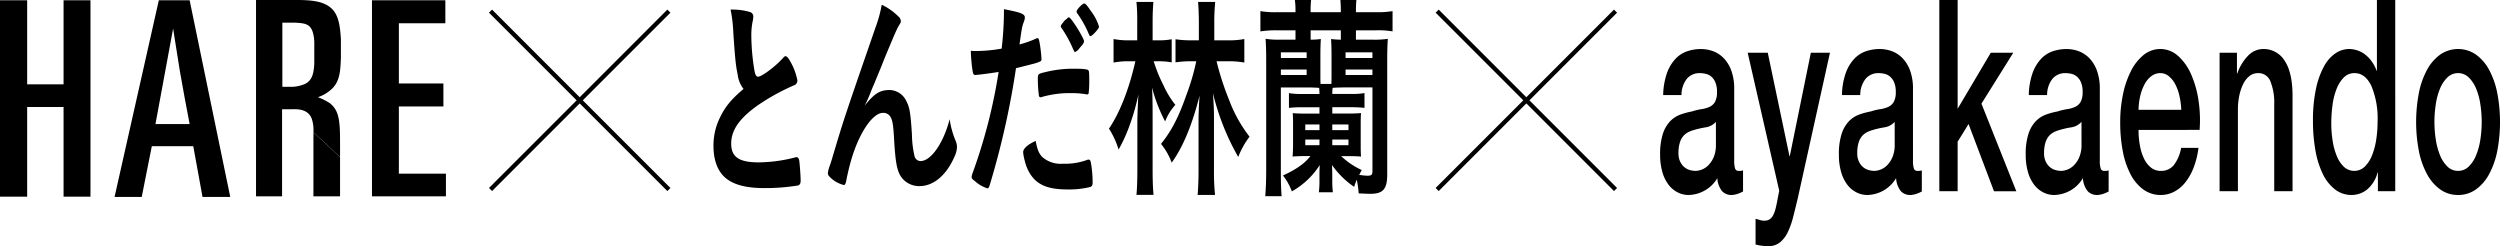
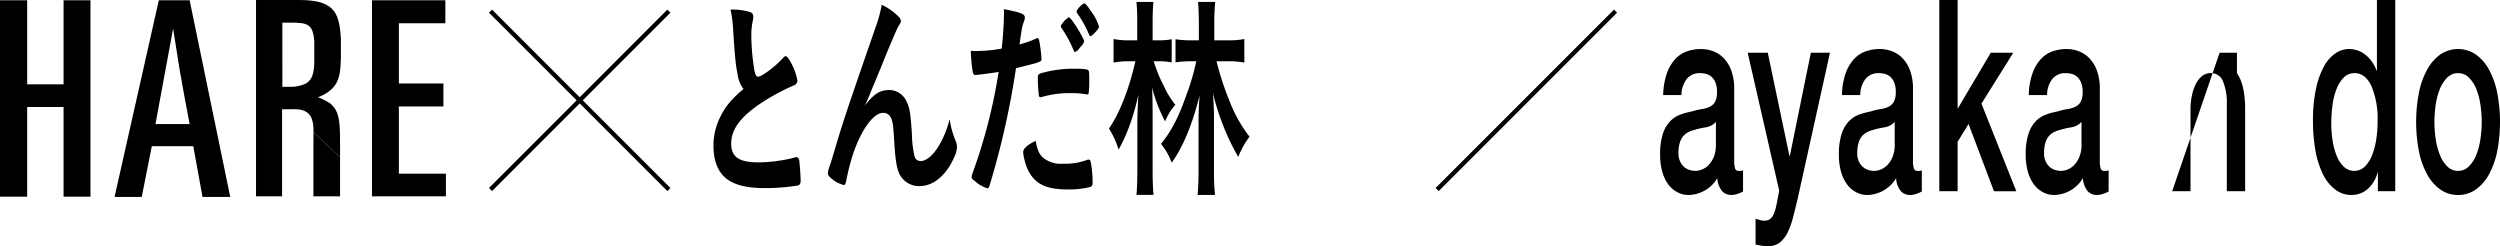
<svg xmlns="http://www.w3.org/2000/svg" width="574.186" height="56.531" viewBox="0 0 574.186 56.531">
  <defs>
    <clipPath id="clip-path">
      <rect id="長方形_27" data-name="長方形 27" width="192.897" height="56.531" fill="none" />
    </clipPath>
    <clipPath id="clip-path-2">
      <rect id="長方形_26" data-name="長方形 26" width="155.97" height="45.064" fill="none" />
    </clipPath>
  </defs>
  <g id="title_artist" transform="translate(-36.006 -851)">
    <g id="グループ_49" data-name="グループ 49" transform="translate(417.295 851)">
      <g id="グループ_48" data-name="グループ 48" clip-path="url(#clip-path)">
        <path id="パス_1540" data-name="パス 1540" d="M17.015,69.511a5.906,5.906,0,0,0,.2,1.845.777.777,0,0,0,.794.554h.443a1.713,1.713,0,0,0,.591-.123v4.86q-.221.123-.572.277t-.72.277a4.964,4.964,0,0,1-.738.184,3.987,3.987,0,0,1-.627.062,2.881,2.881,0,0,1-2.141-.861,5.15,5.15,0,0,1-1.107-3.014,7.757,7.757,0,0,1-3.082,2.953,7.809,7.809,0,0,1-3.525.923,5.508,5.508,0,0,1-2.473-.585,6.119,6.119,0,0,1-2.085-1.722A8.652,8.652,0,0,1,.535,72.248,14.044,14.044,0,0,1,0,68.157a14.8,14.8,0,0,1,.646-4.8,7.5,7.5,0,0,1,1.7-2.891,6.3,6.3,0,0,1,2.362-1.507,17.553,17.553,0,0,1,2.639-.707,13.625,13.625,0,0,1,2.178-.523,6.627,6.627,0,0,0,1.827-.523A2.828,2.828,0,0,0,12.6,56.07a4.576,4.576,0,0,0,.461-2.307,5.434,5.434,0,0,0-.388-2.214,3.515,3.515,0,0,0-.96-1.323,3.052,3.052,0,0,0-1.273-.615,6.247,6.247,0,0,0-1.329-.154A3.808,3.808,0,0,0,6.2,50.687,5.973,5.973,0,0,0,4.909,54.5H.7A16.092,16.092,0,0,1,1.587,49.4a9.409,9.409,0,0,1,1.975-3.26,6.621,6.621,0,0,1,2.713-1.722,9.961,9.961,0,0,1,3.1-.492,8.113,8.113,0,0,1,2.768.492,6.531,6.531,0,0,1,2.454,1.6,8.122,8.122,0,0,1,1.753,2.86,12.114,12.114,0,0,1,.664,4.275Zm-4.207-8.858a3.923,3.923,0,0,1-2.362,1.261,19.889,19.889,0,0,0-2.8.646,6.265,6.265,0,0,0-1.292.523,3.7,3.7,0,0,0-1.107.923,4.285,4.285,0,0,0-.757,1.538,8.364,8.364,0,0,0-.277,2.307,4.307,4.307,0,0,0,.406,1.968,3.778,3.778,0,0,0,.978,1.261,3.387,3.387,0,0,0,1.255.646,4.781,4.781,0,0,0,1.236.185,4.294,4.294,0,0,0,3.045-1.353,5.981,5.981,0,0,0,1.2-1.876,7.217,7.217,0,0,0,.48-2.8Z" transform="translate(0 -32.664)" />
        <path id="パス_1541" data-name="パス 1541" d="M78.466,47.281h4.613l4.983,23.744h.074l4.835-23.744h4.392L89.944,80.806q-.517,2.152-1.015,4.121A18.776,18.776,0,0,1,87.711,88.4a6.98,6.98,0,0,1-1.79,2.4,4.127,4.127,0,0,1-2.731.892,11.693,11.693,0,0,1-2.916-.369V85.419q.516.123,1,.277a3.263,3.263,0,0,0,1,.154,2.221,2.221,0,0,0,1.218-.308,2.36,2.36,0,0,0,.794-.892,6.783,6.783,0,0,0,.535-1.384q.221-.8.406-1.845l.48-2.461Z" transform="translate(-58.355 -35.163)" />
        <path id="パス_1542" data-name="パス 1542" d="M177.214,69.511a5.906,5.906,0,0,0,.2,1.845.777.777,0,0,0,.794.554h.443a1.713,1.713,0,0,0,.591-.123v4.86q-.221.123-.572.277t-.719.277a4.967,4.967,0,0,1-.738.184,3.987,3.987,0,0,1-.627.062,2.881,2.881,0,0,1-2.141-.861,5.15,5.15,0,0,1-1.107-3.014,7.875,7.875,0,0,1-6.607,3.876,5.51,5.51,0,0,1-2.473-.585,6.118,6.118,0,0,1-2.085-1.722,8.647,8.647,0,0,1-1.44-2.891,14.053,14.053,0,0,1-.535-4.091,14.805,14.805,0,0,1,.646-4.8,7.5,7.5,0,0,1,1.7-2.891,6.3,6.3,0,0,1,2.362-1.507,17.553,17.553,0,0,1,2.639-.707,13.62,13.62,0,0,1,2.178-.523,6.628,6.628,0,0,0,1.827-.523A2.828,2.828,0,0,0,172.8,56.07a4.576,4.576,0,0,0,.461-2.307,5.434,5.434,0,0,0-.388-2.214,3.513,3.513,0,0,0-.96-1.323,3.052,3.052,0,0,0-1.273-.615,6.247,6.247,0,0,0-1.328-.154,3.808,3.808,0,0,0-2.916,1.23,5.971,5.971,0,0,0-1.292,3.814H160.9a16.087,16.087,0,0,1,.886-5.106,9.413,9.413,0,0,1,1.975-3.26,6.624,6.624,0,0,1,2.713-1.722,9.963,9.963,0,0,1,3.1-.492,8.115,8.115,0,0,1,2.768.492,6.532,6.532,0,0,1,2.454,1.6,8.126,8.126,0,0,1,1.753,2.86,12.12,12.12,0,0,1,.664,4.275Zm-4.207-8.858a3.923,3.923,0,0,1-2.362,1.261,19.889,19.889,0,0,0-2.8.646,6.265,6.265,0,0,0-1.292.523,3.709,3.709,0,0,0-1.107.923,4.285,4.285,0,0,0-.757,1.538,8.364,8.364,0,0,0-.277,2.307,4.307,4.307,0,0,0,.406,1.968,3.779,3.779,0,0,0,.978,1.261,3.385,3.385,0,0,0,1.255.646,4.783,4.783,0,0,0,1.237.185,4.294,4.294,0,0,0,3.045-1.353,5.981,5.981,0,0,0,1.2-1.876,7.222,7.222,0,0,0,.48-2.8Z" transform="translate(-119.139 -32.664)" />
        <path id="パス_1543" data-name="パス 1543" d="M250.185,0h4.207V24.975L262,12.119h5.167l-7.307,11.687,8.009,20.115h-5.13L256.9,28.481l-2.51,4.06v11.38h-4.207Z" transform="translate(-186.061 0)" />
        <path id="パス_1544" data-name="パス 1544" d="M344.627,69.511a5.9,5.9,0,0,0,.2,1.845.777.777,0,0,0,.794.554h.443a1.712,1.712,0,0,0,.591-.123v4.86q-.221.123-.572.277t-.72.277a4.972,4.972,0,0,1-.738.184,3.987,3.987,0,0,1-.627.062,2.881,2.881,0,0,1-2.141-.861,5.15,5.15,0,0,1-1.107-3.014,7.875,7.875,0,0,1-6.606,3.876,5.508,5.508,0,0,1-2.473-.585,6.122,6.122,0,0,1-2.086-1.722,8.661,8.661,0,0,1-1.439-2.891,14.053,14.053,0,0,1-.535-4.091,14.806,14.806,0,0,1,.646-4.8,7.5,7.5,0,0,1,1.7-2.891,6.3,6.3,0,0,1,2.362-1.507,17.544,17.544,0,0,1,2.639-.707,13.625,13.625,0,0,1,2.178-.523,6.627,6.627,0,0,0,1.827-.523,2.827,2.827,0,0,0,1.255-1.138,4.576,4.576,0,0,0,.461-2.307,5.429,5.429,0,0,0-.388-2.214,3.515,3.515,0,0,0-.959-1.323,3.051,3.051,0,0,0-1.273-.615,6.247,6.247,0,0,0-1.329-.154,3.807,3.807,0,0,0-2.916,1.23,5.973,5.973,0,0,0-1.292,3.814h-4.207A16.086,16.086,0,0,1,329.2,49.4a9.41,9.41,0,0,1,1.975-3.26,6.621,6.621,0,0,1,2.713-1.722,9.961,9.961,0,0,1,3.1-.492,8.112,8.112,0,0,1,2.768.492,6.527,6.527,0,0,1,2.454,1.6,8.115,8.115,0,0,1,1.753,2.86,12.107,12.107,0,0,1,.665,4.275Zm-4.208-8.858a3.923,3.923,0,0,1-2.362,1.261,19.887,19.887,0,0,0-2.8.646,6.265,6.265,0,0,0-1.292.523,3.707,3.707,0,0,0-1.108.923,4.289,4.289,0,0,0-.756,1.538,8.365,8.365,0,0,0-.277,2.307,4.307,4.307,0,0,0,.406,1.968,3.778,3.778,0,0,0,.978,1.261,3.388,3.388,0,0,0,1.255.646,4.784,4.784,0,0,0,1.236.185,4.294,4.294,0,0,0,3.045-1.353,5.986,5.986,0,0,0,1.2-1.876,7.221,7.221,0,0,0,.48-2.8Z" transform="translate(-243.644 -32.664)" />
-         <path id="パス_1545" data-name="パス 1545" d="M416.491,62.5a19.869,19.869,0,0,0,.314,3.568,11.646,11.646,0,0,0,.941,3.014,5.866,5.866,0,0,0,1.587,2.061,3.542,3.542,0,0,0,2.288.769,3.709,3.709,0,0,0,2.971-1.323,8.923,8.923,0,0,0,1.679-3.968h3.986a18.91,18.91,0,0,1-1.144,4.613,12.768,12.768,0,0,1-1.956,3.414,7.909,7.909,0,0,1-2.565,2.091,6.6,6.6,0,0,1-2.971.707,6.718,6.718,0,0,1-3.986-1.23,9.893,9.893,0,0,1-2.934-3.445,18.7,18.7,0,0,1-1.808-5.29,34.9,34.9,0,0,1-.609-6.766,30.9,30.9,0,0,1,.646-6.428,21.013,21.013,0,0,1,1.845-5.352,11.186,11.186,0,0,1,2.9-3.66,6.052,6.052,0,0,1,7.88.215,12.127,12.127,0,0,1,2.971,4.152,22.97,22.97,0,0,1,1.716,5.936,30.048,30.048,0,0,1,.277,6.92Zm9.818-4.613a17.974,17.974,0,0,0-.424-3.2,10.729,10.729,0,0,0-.959-2.676,6,6,0,0,0-1.477-1.845,2.993,2.993,0,0,0-1.938-.707,3.379,3.379,0,0,0-2.011.646,5.445,5.445,0,0,0-1.55,1.784,10.706,10.706,0,0,0-1.033,2.676,14.805,14.805,0,0,0-.425,3.322Z" transform="translate(-306.614 -32.664)" />
-         <path id="パス_1546" data-name="パス 1546" d="M501.334,44.782h3.986v4.675l.074.123a10.849,10.849,0,0,1,2.51-4.152,4.825,4.825,0,0,1,3.432-1.507,5.653,5.653,0,0,1,4.946,2.707q1.808,2.707,1.808,8.12V76.584h-4.207V56.593a12.978,12.978,0,0,0-.959-5.444,2.927,2.927,0,0,0-2.768-1.692,3.086,3.086,0,0,0-1.919.646,5.2,5.2,0,0,0-1.44,1.784,10.718,10.718,0,0,0-.923,2.676,15.436,15.436,0,0,0-.332,3.26V76.584h-4.208Z" transform="translate(-372.84 -32.664)" />
+         <path id="パス_1546" data-name="パス 1546" d="M501.334,44.782h3.986v4.675l.074.123q1.808,2.707,1.808,8.12V76.584h-4.207V56.593a12.978,12.978,0,0,0-.959-5.444,2.927,2.927,0,0,0-2.768-1.692,3.086,3.086,0,0,0-1.919.646,5.2,5.2,0,0,0-1.44,1.784,10.718,10.718,0,0,0-.923,2.676,15.436,15.436,0,0,0-.332,3.26V76.584h-4.208Z" transform="translate(-372.84 -32.664)" />
        <path id="パス_1547" data-name="パス 1547" d="M603.908,43.921h-3.986V39.615h-.074a7.468,7.468,0,0,1-2.473,3.967,5.684,5.684,0,0,1-3.432,1.2,6.169,6.169,0,0,1-3.931-1.323,10.1,10.1,0,0,1-2.787-3.6,20.526,20.526,0,0,1-1.661-5.382,38.055,38.055,0,0,1-.554-6.674,34.5,34.5,0,0,1,.7-7.443,18.607,18.607,0,0,1,1.864-5.167,8.359,8.359,0,0,1,2.657-2.983,5.606,5.606,0,0,1,3.045-.954,6.284,6.284,0,0,1,1.808.277,5.929,5.929,0,0,1,1.772.892,7.49,7.49,0,0,1,1.569,1.569,8.78,8.78,0,0,1,1.2,2.245h.074V0h4.208ZM589.219,28.358a25.326,25.326,0,0,0,.314,4,15.18,15.18,0,0,0,.96,3.506,6.963,6.963,0,0,0,1.642,2.461,3.473,3.473,0,0,0,4.78-.062,7.391,7.391,0,0,0,1.661-2.584,16.387,16.387,0,0,0,.96-3.6,26.369,26.369,0,0,0,.314-4.091,19.409,19.409,0,0,0-1.421-8.243q-1.421-2.952-3.857-2.952a3.386,3.386,0,0,0-2.491,1.015,7.676,7.676,0,0,0-1.661,2.645,15.671,15.671,0,0,0-.923,3.691,31.623,31.623,0,0,0-.277,4.214" transform="translate(-435.07)" />
        <path id="パス_1548" data-name="パス 1548" d="M687.075,77.446A6.911,6.911,0,0,1,683,76.185a10.284,10.284,0,0,1-3.027-3.476,18.677,18.677,0,0,1-1.882-5.29,35.428,35.428,0,0,1,0-13.471,18.689,18.689,0,0,1,1.882-5.29A10.289,10.289,0,0,1,683,45.182a7.224,7.224,0,0,1,8.156,0,10.3,10.3,0,0,1,3.027,3.475,18.719,18.719,0,0,1,1.882,5.29,35.445,35.445,0,0,1,0,13.471,18.707,18.707,0,0,1-1.882,5.29,10.3,10.3,0,0,1-3.027,3.476,6.914,6.914,0,0,1-4.078,1.261m0-5.536a3.415,3.415,0,0,0,2.436-.984,7.453,7.453,0,0,0,1.7-2.584,15.723,15.723,0,0,0,.978-3.6,26.625,26.625,0,0,0,0-8.15,15.174,15.174,0,0,0-.978-3.6,7.528,7.528,0,0,0-1.7-2.553,3.507,3.507,0,0,0-4.872,0,7.521,7.521,0,0,0-1.7,2.553,15.148,15.148,0,0,0-.978,3.6,26.6,26.6,0,0,0,0,8.15,15.7,15.7,0,0,0,.978,3.6,7.446,7.446,0,0,0,1.7,2.584,3.413,3.413,0,0,0,2.436.984" transform="translate(-503.811 -32.664)" />
      </g>
    </g>
    <g id="グループ_46" data-name="グループ 46" transform="translate(366.086 853.56)">
-       <line id="線_1" data-name="線 1" x2="40.967" y2="40.967" fill="none" stroke="#000" stroke-width="1" />
      <line id="線_2" data-name="線 2" x1="40.967" y2="40.967" fill="none" stroke="#000" stroke-width="1" />
    </g>
    <g id="グループ_47" data-name="グループ 47" transform="translate(199.874 851)">
      <g id="グループ_47-2" data-name="グループ 47" clip-path="url(#clip-path-2)">
        <path id="パス_1535" data-name="パス 1535" d="M5.573,25.581c-.456-2.2-.6-3.555-1.016-9.714a32.451,32.451,0,0,0-.631-5.307,14.611,14.611,0,0,1,4.451.551,1.072,1.072,0,0,1,.771,1.1,5.279,5.279,0,0,1-.105.851,15.387,15.387,0,0,0-.351,3.4,50.636,50.636,0,0,0,.736,8.212c.21.951.421,1.3.806,1.3.841,0,3.925-2.3,5.608-4.156.456-.5.526-.551.7-.551.315,0,.631.35,1.156,1.3a13.979,13.979,0,0,1,1.577,4.256,1.151,1.151,0,0,1-.841,1.152,49.729,49.729,0,0,0-8.166,4.506c-4.276,3-6.2,5.758-6.2,8.863,0,3.054,1.788,4.306,6.309,4.306a34.574,34.574,0,0,0,8.236-1.1,2.114,2.114,0,0,1,.456-.1c.28,0,.455.2.6.6.105.5.35,3.555.35,4.757,0,.7-.14.952-.6,1.152a48.163,48.163,0,0,1-7.675.6c-4.486,0-7.466-.851-9.323-2.654C.841,47.362,0,44.909,0,41.9a14.48,14.48,0,0,1,1.4-6.359c1.227-2.6,2.558-4.256,5.5-6.76a6.554,6.554,0,0,1-1.332-3.2" transform="translate(0 -8.357)" />
        <path id="パス_1536" data-name="パス 1536" d="M142.09,7.933a1.458,1.458,0,0,1,.6,1.051c0,.35-.035.4-.561,1.252-.175.3-.7,1.4-1.262,2.754-1.752,4.156-1.752,4.156-2.7,6.56-.982,2.353-1.612,3.956-1.963,4.707-.105.25-.105.25-.6,1.5a25.644,25.644,0,0,1-1.227,2.7c2.278-2.854,3.5-3.605,5.818-3.605a4.358,4.358,0,0,1,3.785,2.6c.736,1.4.946,2.7,1.262,7.611a23.063,23.063,0,0,0,.6,5.007,1.448,1.448,0,0,0,1.367,1.1c2.419,0,5.292-4.156,6.694-9.614a20.2,20.2,0,0,0,1.367,4.957,3.6,3.6,0,0,1,.315,1.5,5.667,5.667,0,0,1-.6,2.2c-1.823,4.206-4.8,6.709-7.991,6.709a5.024,5.024,0,0,1-4.556-2.654c-.7-1.4-1.016-3.255-1.3-8.162-.175-3.2-.35-4.306-.841-5.107a1.9,1.9,0,0,0-1.717-.9c-2.313,0-5.363,4.456-7.15,10.365a51.075,51.075,0,0,0-1.262,5.157c-.14.751-.315,1.052-.561,1.052a6.827,6.827,0,0,1-3.33-1.953,1.169,1.169,0,0,1-.35-.8,7.707,7.707,0,0,1,.526-1.9c.281-.9.386-1.151.631-2.053,2.594-8.662,2.594-8.662,9.779-29.442a29.612,29.612,0,0,0,1.437-5.258,13.571,13.571,0,0,1,3.785,2.654" transform="translate(-99.66 -4.178)" />
        <path id="パス_1537" data-name="パス 1537" d="M284.944,20.213h-.21a1.334,1.334,0,0,1-.386.05c-.315,0-.49-.2-.6-.851a36.432,36.432,0,0,1-.421-4.707,10.467,10.467,0,0,0,1.122.05,33.955,33.955,0,0,0,5.959-.551,76.663,76.663,0,0,0,.526-7.911V5.142c4.066.8,4.837,1.1,4.8,2a2.816,2.816,0,0,1-.21.851c-.421,1.152-.456,1.3-1.016,5.258a24.36,24.36,0,0,0,3.82-1.352.365.365,0,0,1,.28-.1c.316,0,.386.2.666,1.953.14,1,.28,2.4.28,2.8a.574.574,0,0,1-.421.651c-.631.3-.631.3-5.433,1.5A188.531,188.531,0,0,1,287.713,45.4c-.175.651-.351.9-.561.9a7.591,7.591,0,0,1-2.874-1.652c-.6-.451-.771-.651-.771-.951a4.087,4.087,0,0,1,.281-1.051,123.254,123.254,0,0,0,5.923-23.083c-1.542.25-2.629.4-4.767.651M299.91,39.24a6.369,6.369,0,0,0,4.556,1.4,14.515,14.515,0,0,0,5.362-.8,1.527,1.527,0,0,1,.49-.15c.315,0,.456.15.561.6a25.1,25.1,0,0,1,.42,4.657c0,.651-.14.9-.6,1.051a20.163,20.163,0,0,1-5.187.551c-4.381,0-6.835-1-8.447-3.4a9.8,9.8,0,0,1-1.367-3.255,9.646,9.646,0,0,1-.35-1.9c0-.851,1.051-1.752,2.874-2.6.386,2.1.806,3.054,1.683,3.855m9.849-14.57a20.33,20.33,0,0,0-3.4-.251,22.872,22.872,0,0,0-6.764.9.435.435,0,0,1-.245.05c-.21,0-.315-.1-.386-.4a32.716,32.716,0,0,1-.245-3.855c0-.651.07-.952.35-1.1a4.23,4.23,0,0,1,1.087-.35,26.251,26.251,0,0,1,6.834-.851c2.033,0,3.084.1,3.33.35.175.2.21.6.21,2.253a23.387,23.387,0,0,1-.14,3.054.341.341,0,0,1-.35.25.627.627,0,0,1-.28-.05M305.9,7.044c.456,0,3.435,4.757,3.435,5.508a1.992,1.992,0,0,1-.526.951c-.14.15-.351.4-.6.7a2.127,2.127,0,0,1-.771.7.771.771,0,0,0-.175.1c-.14,0-.14-.05-.806-1.5a26.549,26.549,0,0,0-2.313-4.056,1.253,1.253,0,0,1-.175-.351l.105-.3a10.88,10.88,0,0,1,.911-1.152,3.56,3.56,0,0,0,.6-.5c.035-.1.07-.1.105-.1h.21Zm5.923,3.5c-.491.5-.841.8-1.016.8-.14,0-.21-.1-.386-.5a24.246,24.246,0,0,0-2.663-4.757.622.622,0,0,1-.14-.4c0-.451,1.332-1.853,1.787-1.853.246,0,.666.5,1.437,1.652a11.632,11.632,0,0,1,1.927,3.655c0,.3-.245.651-.946,1.4" transform="translate(-224.222 -3.039)" />
        <path id="パス_1538" data-name="パス 1538" d="M445.673,15.779a33.6,33.6,0,0,0,2.243,5.508,20.673,20.673,0,0,0,2.734,4.506A11.9,11.9,0,0,0,448.3,29.6a36.282,36.282,0,0,1-3.014-7.811c.105,1.5.14,3.3.14,6.659V40.564c0,2.5.07,4.356.21,5.908h-3.925c.14-1.4.21-3.355.21-5.908V29.849c0-1.652.14-4.907.245-6.459A51.2,51.2,0,0,1,439.96,31a34.945,34.945,0,0,1-2.348,5.057,19.651,19.651,0,0,0-2.208-4.807c2.489-3.655,4.627-9.113,6.063-15.472h-1.332a18.372,18.372,0,0,0-3.68.3V10.672a17.955,17.955,0,0,0,3.75.3h1.682V6.766a41.416,41.416,0,0,0-.175-4.606h3.89c-.105,1.352-.175,2.654-.175,4.506v4.306h1.157a15.138,15.138,0,0,0,3.224-.25V16.03a16.426,16.426,0,0,0-3.189-.25Zm16.964-4.807a18.864,18.864,0,0,0,3.855-.3v5.407a19.533,19.533,0,0,0-3.785-.3h-2.594a63.6,63.6,0,0,0,2.874,8.863,31.9,31.9,0,0,0,4.7,8.462,18.723,18.723,0,0,0-2.593,4.656,54.678,54.678,0,0,1-3.119-6.359,56.968,56.968,0,0,1-2.7-8.312c.175,2.254.245,4.056.245,5.358V40.915a49.682,49.682,0,0,0,.245,5.558h-4c.14-1.752.21-3.5.21-5.558V29.3c0-1.452.105-4.006.245-5.658-1.718,6.809-3.856,11.917-6.414,15.422a14.767,14.767,0,0,0-2.453-4.306c2.348-2.9,4-6.008,5.783-11.116a51.519,51.519,0,0,0,2.313-7.861H453.98a22.7,22.7,0,0,0-3.295.25V10.722a22.07,22.07,0,0,0,3.33.25h2.033V7.067c0-1.9-.07-3.4-.175-4.907H459.8a48.13,48.13,0,0,0-.21,4.907v3.905Z" transform="translate(-344.568 -1.709)" />
-         <path id="パス_1539" data-name="パス 1539" d="M631.253,40.007c0,3.455-.946,4.506-3.925,4.506-.456,0-.456,0-2.629-.1a22.3,22.3,0,0,0-.455-3.155c-.21.551-.315.851-.6,1.653a20.408,20.408,0,0,1-5.082-5.007c.07,1.452.07,1.953.07,2.4v1.252a20.038,20.038,0,0,0,.14,2.6h-3.224a18.946,18.946,0,0,0,.14-2.5v-1.2c0-.951,0-1.4.07-2.554a18.169,18.169,0,0,1-6.414,6.059,13.148,13.148,0,0,0-2.033-3.655c3.049-1.4,4.977-2.754,6.309-4.456h-1.4c-1.016,0-1.928.05-2.7.1.07-.9.105-1.9.105-3.2v-3.4c0-1.6,0-2.2-.07-3.355.736.05,1.752.1,2.664.1h3.47V24.635h-4.1a23.341,23.341,0,0,0-2.909.15v-3.4a16.126,16.126,0,0,0,2.944.2h4.066c0-.451-.035-1.1-.07-1.4-.491-.05-1.682-.1-2.7-.1h-6.1V38.955c0,2.8.035,4.256.175,6.109h-3.75c.14-1.953.21-3.655.21-6.459V14.32c0-2.5-.035-3.755-.14-5.408a19.279,19.279,0,0,0,3.4.2h3.47V6.96h-4.381a23.839,23.839,0,0,0-3.68.251V2.554a19.838,19.838,0,0,0,3.785.25h4.276V2.6a19.054,19.054,0,0,0-.14-2.6h3.715a25.936,25.936,0,0,0-.105,2.6v.2h6.94V2.6c0-1.152-.035-1.7-.105-2.6h3.68c-.07.851-.105,1.452-.105,2.6v.2h4.626a19.837,19.837,0,0,0,3.785-.25V7.21a19.091,19.091,0,0,0-3.68-.251h-4.732V9.113h3.89a19.732,19.732,0,0,0,3.435-.2c-.105,1.552-.14,3.054-.14,5.408ZM606.825,13.319h5.923v-1.3h-5.923Zm0,3.906h5.923V15.973h-5.923Zm8.867,11.366h-3.26v1.3h3.26Zm0,3.455h-3.26v1.3h3.26Zm2.734-12.768c.035-.951.035-1.9.035-2.754V12.718c0-1.352-.035-2.654-.105-3.755a20.494,20.494,0,0,0,2.243.15V6.96h-6.94V9.113a17.3,17.3,0,0,0,2.348-.15c-.07,1.1-.105,2.253-.105,3.755v3.856c0,1.4,0,2,.035,2.7Zm3.049.8c-.981,0-2.278.05-2.769.1-.035.551-.07.651-.07,1.4h4.346a16.647,16.647,0,0,0,3.049-.2v3.4a24.985,24.985,0,0,0-2.979-.15h-4.416v1.452h4c.911,0,1.858-.05,2.594-.1-.07,1.1-.07,1.652-.07,3.1V32.7c0,1.6,0,2.1.07,3.255-.666-.05-1.753-.1-2.629-.1h-1.927a17.118,17.118,0,0,0,4.732,3.2c-.21.35-.35.651-.456.851-.07.15-.105.15-.14.25a12.611,12.611,0,0,0,1.893.2c.946,0,1.156-.2,1.156-1.1V20.078Zm.876,8.512h-3.715v1.3h3.715Zm0,3.455h-3.715v1.3h3.715Zm-.666-18.727h6.168v-1.3h-6.168Zm0,3.906h6.168V15.973h-6.168Z" transform="translate(-476.51)" />
      </g>
    </g>
    <g id="グループ_3" data-name="グループ 3" transform="translate(148.665 853.56)">
      <line id="線_1-2" data-name="線 1" x2="40.967" y2="40.967" fill="none" stroke="#000" stroke-width="1" />
      <line id="線_2-2" data-name="線 2" x1="40.967" y2="40.967" fill="none" stroke="#000" stroke-width="1" />
    </g>
    <g id="グループ_2" data-name="グループ 2" transform="translate(36.006 851)">
      <path id="パス_20" data-name="パス 20" d="M14.6.316v19.3H6.24V.316H0v45.1H6.24V24.827H14.6V45.414H20.78V.316Z" transform="translate(0 -0.251)" />
      <path id="パス_21" data-name="パス 21" d="M142.416,6.813c.515,3.217,1.029,6.5,1.544,9.715.708,4.117,1.48,8.17,2.252,12.224h-7.849Zm-3.281-6.5L128.97,45.479h6.24l2.316-11.645h9.521l2.123,11.645h6.369L146.212.316Z" transform="translate(-102.657 -0.252)" />
      <path id="パス_22" data-name="パス 22" d="M301.589,14.668c-.129,1.995-.386,3.8-2.187,4.632a8.281,8.281,0,0,1-2.831.643h-2.316V5.211h3.024c1.93.128,3.281.193,3.924,2.058a8.507,8.507,0,0,1,.386,2.509Zm5.919,21.423v-3.41c0-5.146-.258-7.334-2.381-9.007a14.491,14.491,0,0,0-2.7-1.351,8.72,8.72,0,0,0,3.152-1.865c1.93-1.8,1.994-4.247,2.123-7.077v-4.5c-.192-2.509-.385-5.533-2.38-7.141C303.454.193,300.688.064,298.308,0h-10.1V45.1h5.983V25.09h2.316c.877.012,3.731-.258,4.567,2.38a8.514,8.514,0,0,1,.322,2.895" transform="translate(-229.406)" />
      <path id="パス_23" data-name="パス 23" d="M352.851,148.832v14.733h6.112v-9.007" transform="translate(-280.862 -118.467)" />
      <path id="パス_24" data-name="パス 24" d="M435.6.316V5.591H424.923V19.423h10.229V24.7H424.923V40.139h10.808V45.35H418.747V.316Z" transform="translate(-333.313 -0.252)" />
    </g>
  </g>
</svg>